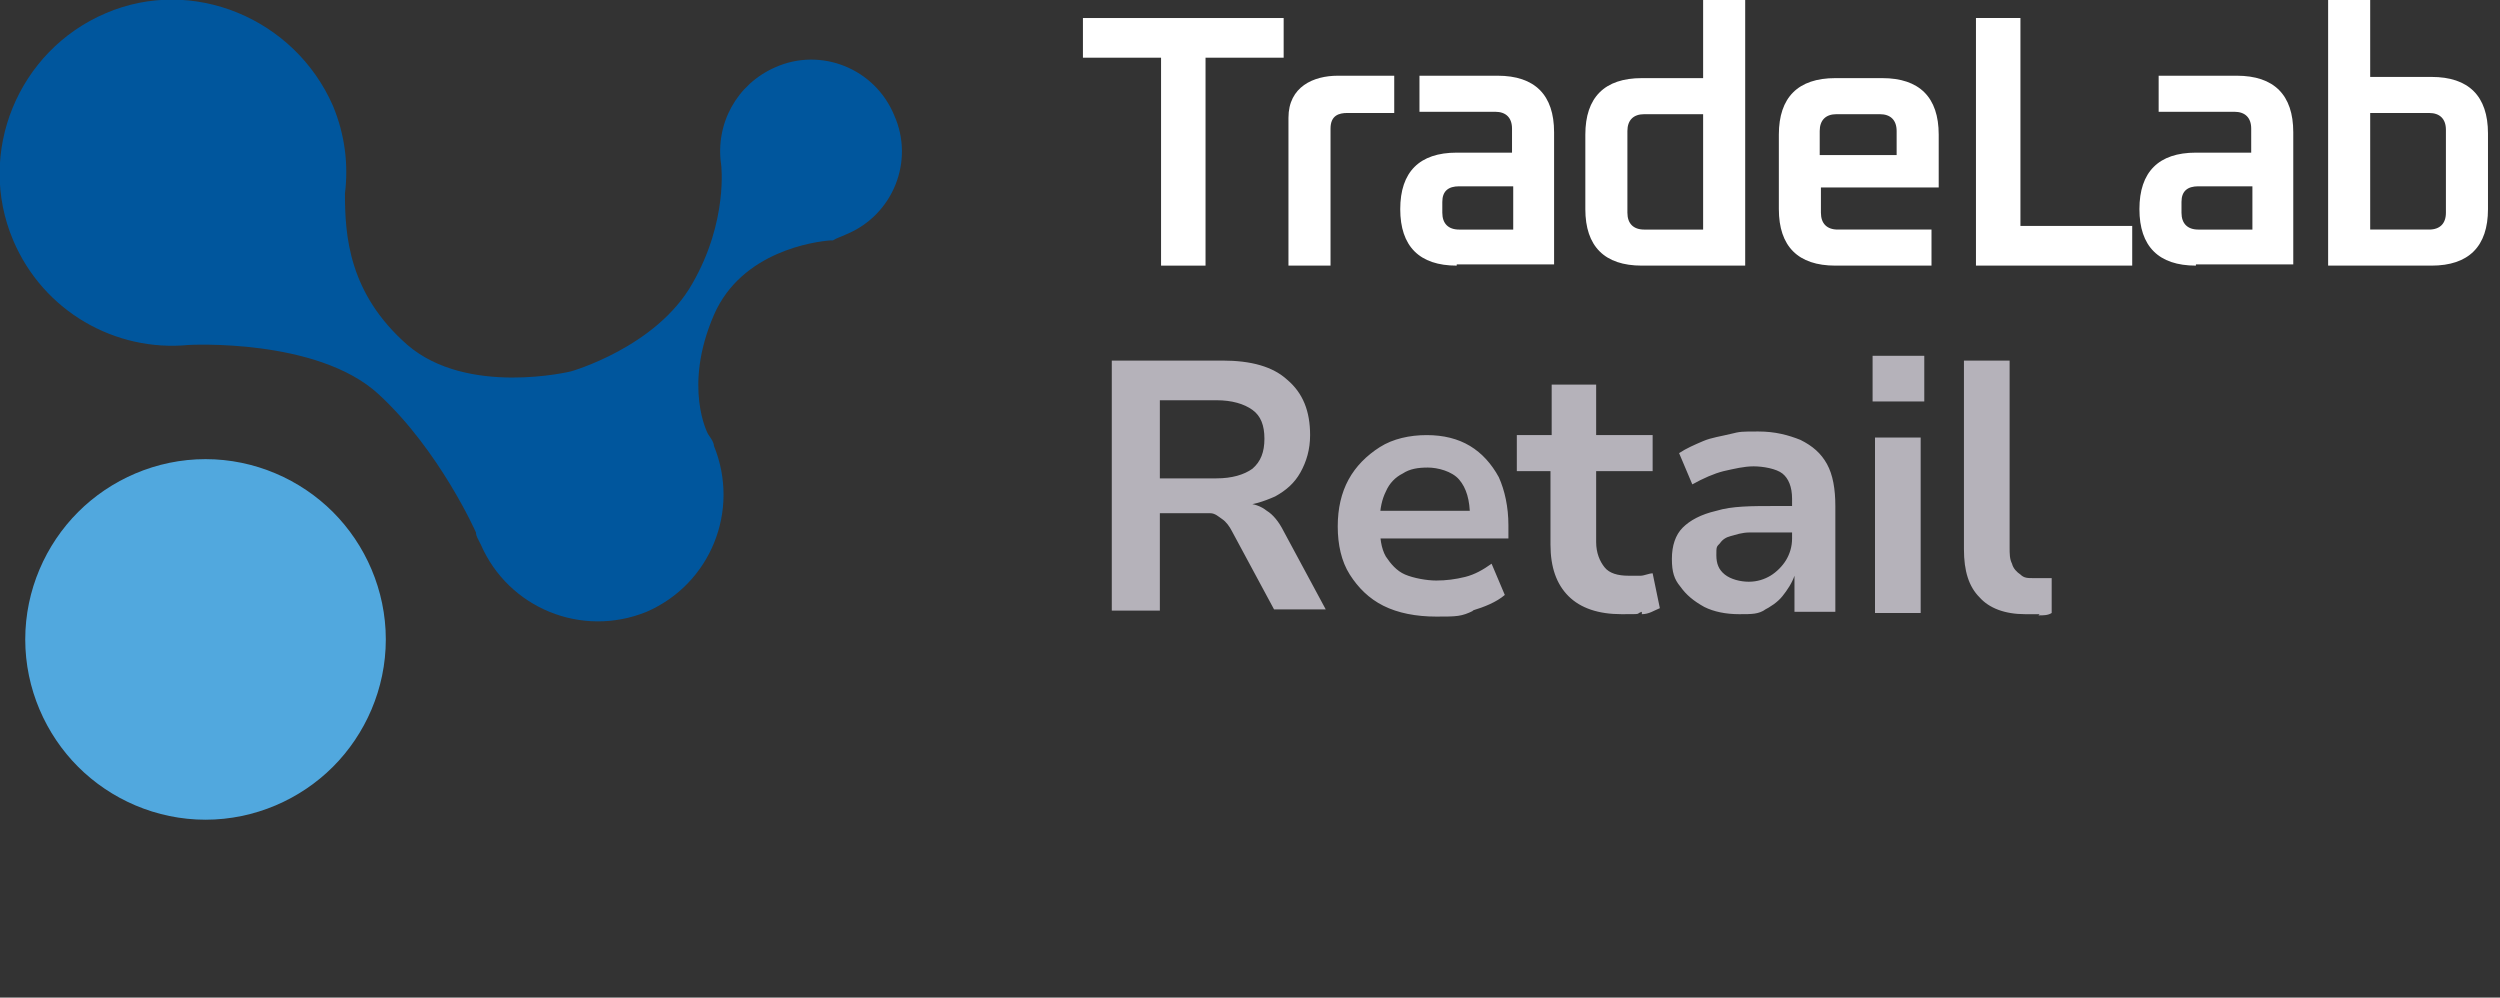
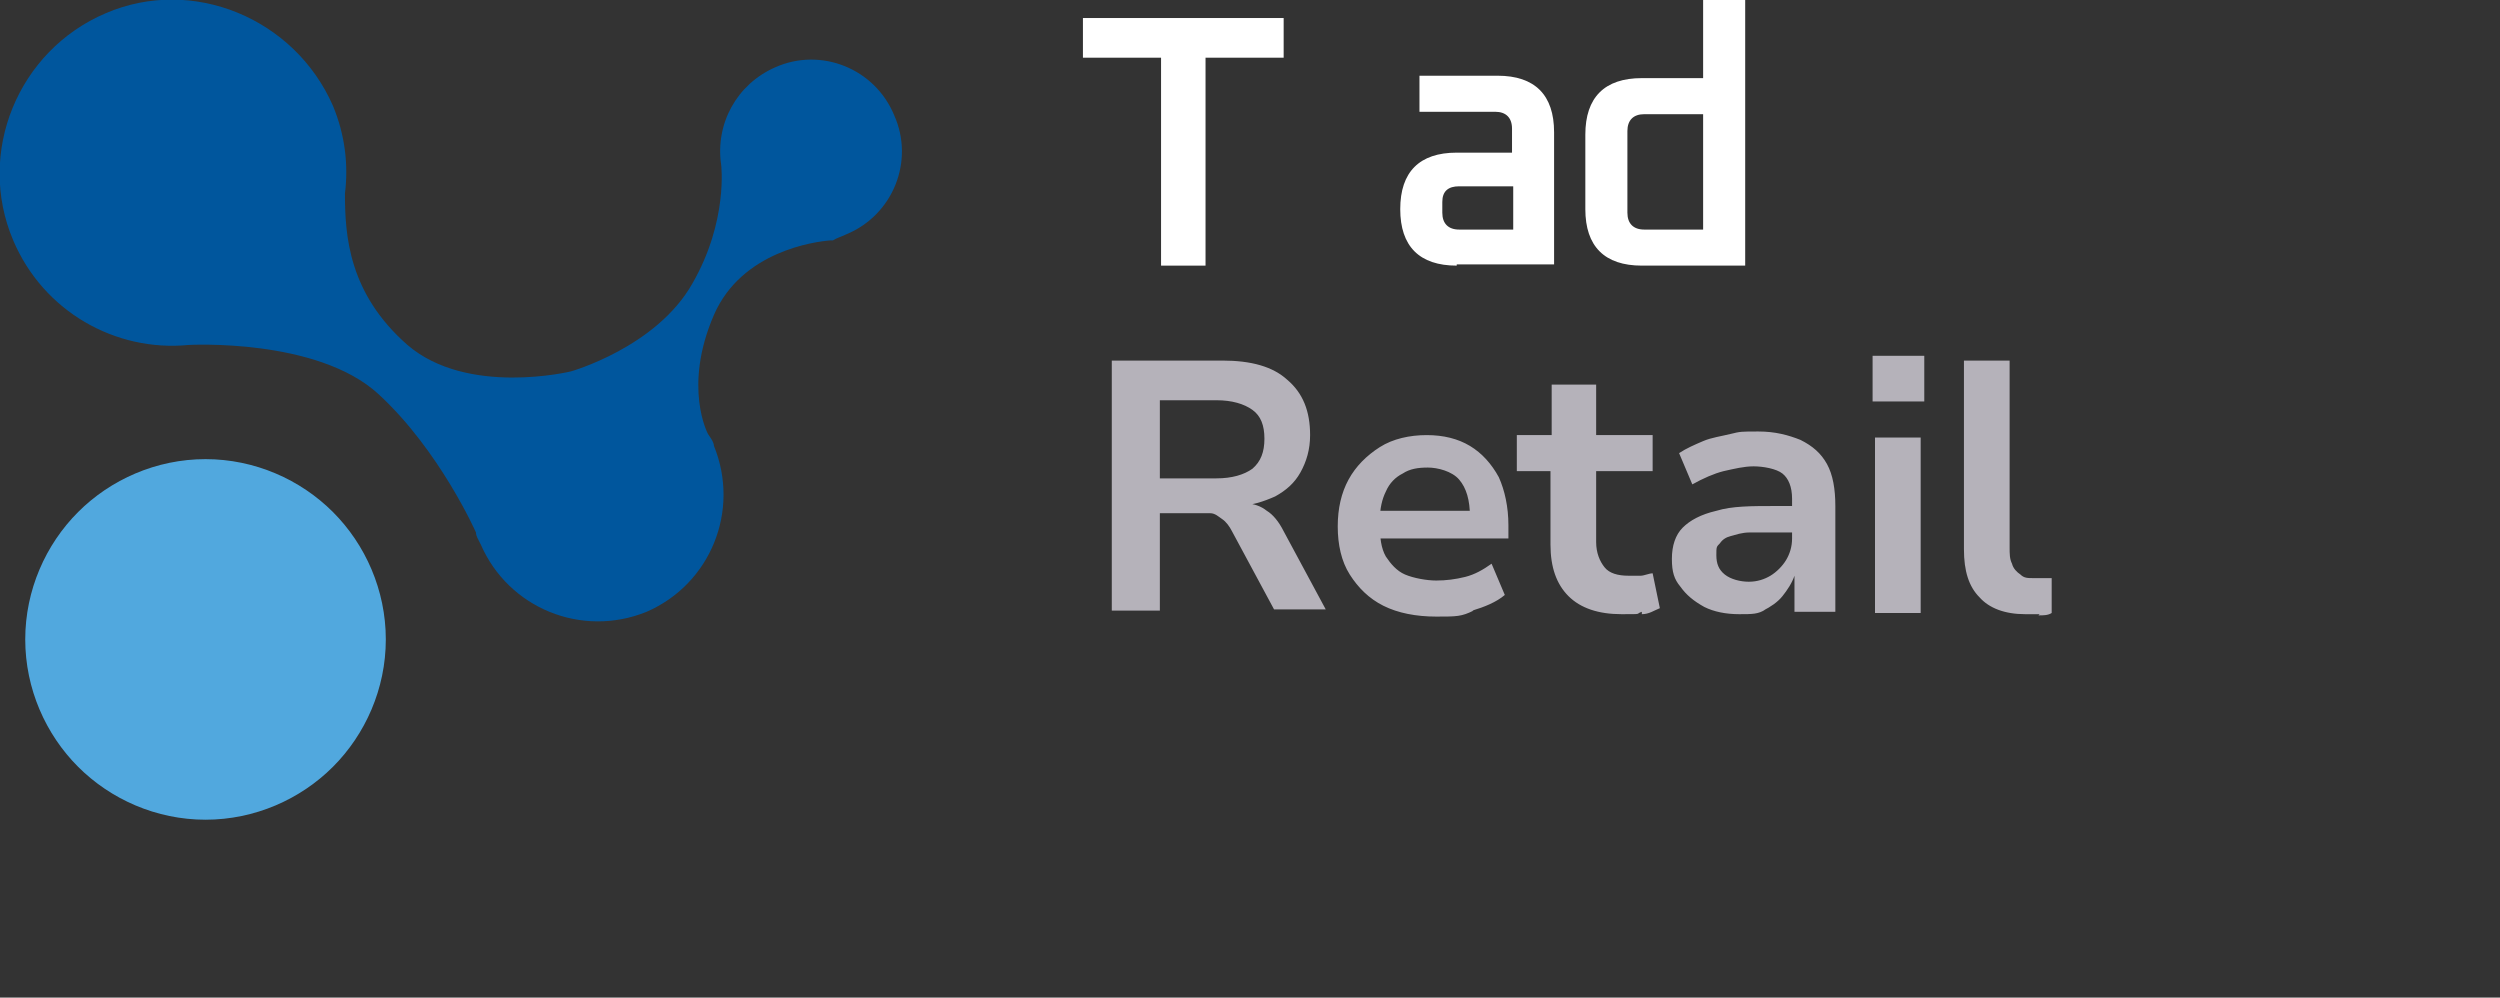
<svg xmlns="http://www.w3.org/2000/svg" id="Livello_1" version="1.1" viewBox="0 0 208 83">
  <rect x="0" y="0" width="208" height="83" fill="#333333" stroke="none" />
  <defs>
    <style>
      .st0 {
        fill: #00569d;
      }

      .st1 {
        fill: #fff;
      }

      .st2 {
        fill: #b5b2ba;
      }

      .st3 {
        fill: #51a8de;
      }
    </style>
  </defs>
  <path class="st2" d="M169.6,51.2c.4,0,.8,0,1.1-.2v-2.9c-.3,0-.5,0-.8,0h-.7c-.5,0-.8,0-1.1-.3-.3-.2-.6-.5-.7-.9-.2-.4-.2-.8-.2-1.4v-15.5h-3.8v15.7c0,1.8.4,3.1,1.3,4,.8.9,2.1,1.4,3.8,1.4s.8,0,1.2,0M159.8,36.4h-3.8v14.6h3.8v-14.6ZM160.1,29.6h-4.3v3.8h4.3v-3.8ZM146.7,50.8c.6-.3,1.2-.7,1.6-1.2.4-.5.8-1.1,1-1.7h0v3h3.4v-8.8c0-1.4-.2-2.6-.7-3.5s-1.2-1.5-2.2-2c-1-.4-2.1-.7-3.5-.7s-1.5,0-2.3.2-1.6.3-2.3.6-1.4.6-2,1l1.1,2.6c.9-.5,1.8-.9,2.6-1.1.9-.2,1.7-.4,2.5-.4s1.9.2,2.4.6c.5.4.8,1.1.8,2.1v3.3c0,.7-.2,1.3-.5,1.8s-.8,1-1.3,1.3-1.1.5-1.8.5-1.5-.2-2-.6c-.5-.4-.7-.9-.7-1.6s0-.7.3-1c.2-.3.5-.5.9-.6s.9-.3,1.6-.3h3.9v-2.2h-1.7c-2.1,0-3.7,0-5,.4-1.3.3-2.2.8-2.8,1.4-.6.6-.9,1.5-.9,2.6s.2,1.7.7,2.3c.5.7,1.1,1.2,2,1.7.8.4,1.8.6,2.9.6s1.6,0,2.2-.4M136.6,51.1c.6,0,1-.3,1.5-.5l-.6-2.9c-.3,0-.7.2-1,.2h-1c-.9,0-1.6-.2-2-.7s-.7-1.2-.7-2.1v-5.9h4.7v-3h-4.7v-4.2h-3.7v4.2h-2.9v3h2.8v6.1c0,1.9.5,3.3,1.5,4.3s2.5,1.5,4.4,1.5,1.1,0,1.7-.2M122.5,50.8c1-.3,2-.7,2.7-1.3l-1.1-2.6c-.7.5-1.4.9-2.2,1.1-.8.2-1.6.3-2.4.3s-1.9-.2-2.6-.5-1.2-.9-1.6-1.5c-.4-.7-.5-1.6-.5-2.7v-.3c0-1,.2-1.8.5-2.4.3-.7.8-1.2,1.4-1.5.6-.4,1.3-.5,2.1-.5s2,.3,2.6,1,.9,1.7.9,3.1l.5-.5h-8.5v2.3h11.2v-1.1c0-1.5-.3-2.9-.8-4-.6-1.1-1.4-2-2.4-2.6s-2.2-.9-3.6-.9-2.8.3-3.9,1-2,1.6-2.6,2.7-.9,2.4-.9,3.9.3,2.9,1,4,1.6,2,2.8,2.6c1.2.6,2.7.9,4.4.9s2.1,0,3.1-.5M96.5,33.3h4.7c1.3,0,2.3.3,3,.8s1,1.3,1,2.4-.3,1.9-1,2.5c-.7.5-1.7.8-3,.8h-4.7v-6.5ZM96.5,50.9v-8.2h2.9c.5,0,.9,0,1.3,0,.4,0,.7.3,1,.5s.6.6.8,1l3.5,6.5h4.3l-3.5-6.5c-.4-.8-.9-1.4-1.4-1.7-.5-.4-1.1-.6-1.7-.6h-.7l-.2.2c1.3,0,2.4-.4,3.3-.8.9-.5,1.6-1.1,2.1-2s.8-1.9.8-3.1c0-2-.6-3.5-1.9-4.6-1.2-1.1-3-1.6-5.4-1.6h-9.2v20.8h4Z" />
  <path class="st1" d="M90.1,4.8V1.5h16.7v3.3h-6.5v17.3h-3.7V4.8h-6.5Z" />
-   <path class="st1" d="M107.2,22.1v-12.3c0-2.6,2.1-3.5,4.1-3.5h4.7v3.1h-3.9c-.7,0-1.4.2-1.4,1.3v11.4s-3.5,0-3.5,0Z" />
  <path class="st1" d="M120,17.7c0,.9.5,1.4,1.4,1.4h4.5v-3.6h-4.5c-.9,0-1.4.4-1.4,1.3v.8h0ZM121.2,22.1c-3.1,0-4.7-1.6-4.7-4.7s1.6-4.7,4.7-4.7h4.6v-2c0-.9-.5-1.4-1.4-1.4h-6.3v-3h6.5c3.1,0,4.7,1.6,4.7,4.7v11h-8.1,0Z" />
  <path class="st1" d="M135.4,17.7c0,.9.5,1.4,1.4,1.4h4.9v-9.6h-4.9c-.9,0-1.4.5-1.4,1.4v6.9h0ZM131.9,17.4v-6.2c0-3.1,1.6-4.7,4.7-4.7h5.1V0h3.5v22.1h-8.6c-3.1,0-4.7-1.6-4.7-4.7" />
-   <path class="st1" d="M151.5,12.9h6.3v-2c0-.9-.5-1.4-1.4-1.4h-3.6c-.9,0-1.4.5-1.4,1.4v2h0ZM148,17.4v-6.2c0-3.1,1.6-4.7,4.7-4.7h3.9c3.1,0,4.7,1.6,4.7,4.7v4.4h-9.8v2.1c0,.9.5,1.4,1.4,1.4h7.8v3h-8c-3.1,0-4.7-1.6-4.7-4.7" />
-   <path class="st1" d="M164.4,22.1V1.5h3.7v17.3h9.3v3.3s-13,0-13,0Z" />
-   <path class="st1" d="M181.5,17.7c0,.9.5,1.4,1.4,1.4h4.5v-3.6h-4.5c-.9,0-1.4.4-1.4,1.3v.8h0ZM182.7,22.1c-3.1,0-4.7-1.6-4.7-4.7s1.6-4.7,4.7-4.7h4.6v-2c0-.9-.5-1.4-1.4-1.4h-6.3v-3h6.5c3.1,0,4.7,1.6,4.7,4.7v11h-8.1Z" />
-   <path class="st1" d="M197.2,19.1h4.9c.9,0,1.4-.5,1.4-1.4v-6.9c0-.9-.5-1.4-1.4-1.4h-4.9v9.6h0ZM193.7,22.1V0h3.5v6.4h5.1c3.1,0,4.7,1.6,4.7,4.7v6.3c0,3.1-1.6,4.7-4.7,4.7,0,0-8.6,0-8.6,0Z" />
  <path class="st0" d="M74.4,9.6c-1.6-3.9-6.1-5.7-9.9-4-3.2,1.4-5,4.7-4.5,8.1h0s.6,4.7-2.4,9.9c-3,5.3-10.1,7.3-10.1,7.3,0,0-8.6,2.1-13.6-2.2-4.9-4.3-5.2-9.1-5.2-12.6.3-2.4,0-4.9-1-7.3C24.5,1.5,16-2,8.8,1.1,1.5,4.2-2,12.7,1.1,20c2.5,5.9,8.5,9.3,14.6,8.7,0,0,10.7-.6,15.8,4.1,5.1,4.7,8.1,11.5,8.1,11.5h0c0,.3.2.6.4,1,2.3,5.3,8.4,7.8,13.8,5.6,5.3-2.3,7.8-8.4,5.6-13.8,0-.3-.3-.7-.5-1h0s-2.1-3.9.5-9.9c2.3-5.3,8.4-6.1,9.7-6.2h.2c.3-.2.7-.3,1.1-.5,3.9-1.6,5.7-6.1,4-9.9h0Z" />
  <path class="st3" d="M6.5,42.6c2.7-2.7,6.5-4.4,10.6-4.4s7.9,1.7,10.6,4.4,4.4,6.5,4.4,10.6-1.7,7.9-4.4,10.6c-2.7,2.7-6.5,4.4-10.6,4.4s-7.9-1.7-10.6-4.4c-2.7-2.7-4.4-6.5-4.4-10.6s1.7-7.9,4.4-10.6" />
</svg>